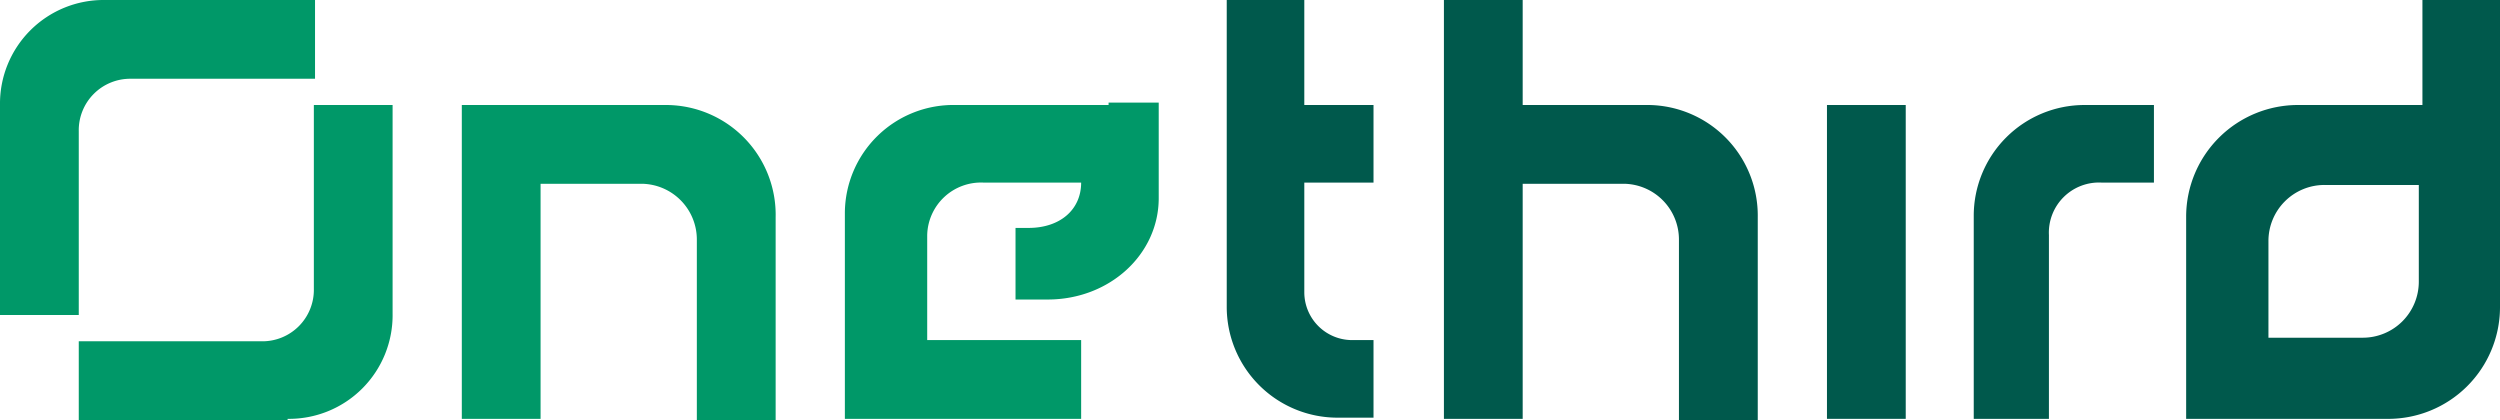
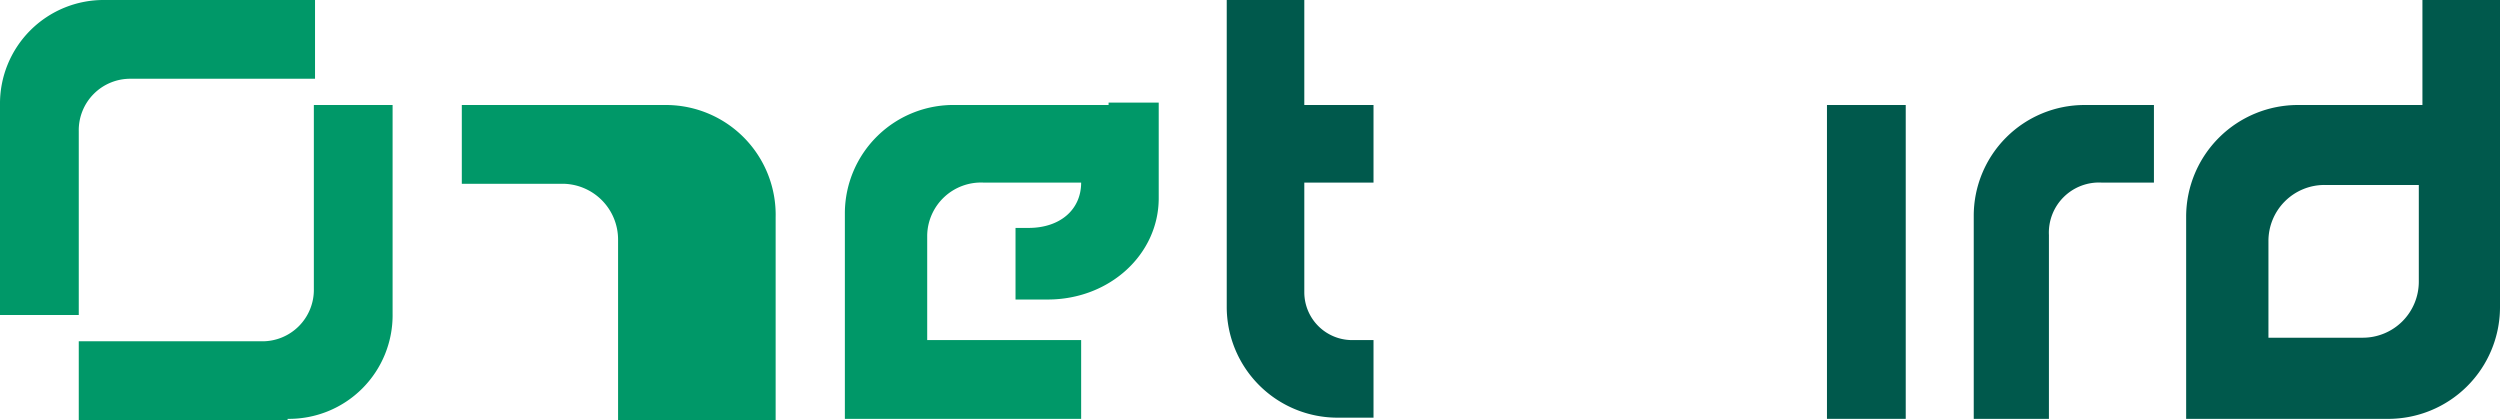
<svg xmlns="http://www.w3.org/2000/svg" width="180.031" height="30.248" viewBox="0 0 180.031 30.248">
  <g id="Group_451" data-name="Group 451" transform="translate(-100 -57)">
    <g id="Group_21" data-name="Group 21" transform="translate(100 57)">
      <g id="Group_20" data-name="Group 20">
        <path id="Path_67" data-name="Path 67" d="M21.638,31.4A7.463,7.463,0,0,0,29.2,23.838V8.8H23.529V22.034a3.706,3.706,0,0,1-3.781,3.781H6.6v5.672H21.638Z" transform="translate(-0.928 -1.238)" fill="#009868" />
        <path id="Path_68" data-name="Path 68" d="M7.562,0A7.463,7.463,0,0,0,0,7.562V22.686H5.672V9.453A3.706,3.706,0,0,1,9.453,5.672H22.686V0Z" fill="#009868" />
      </g>
-       <path id="Path_69" data-name="Path 69" d="M53.481,8.8H38.7V31.4h5.672V14.472h7.3a4.017,4.017,0,0,1,3.953,4.039V31.486H61.3V16.878A7.907,7.907,0,0,0,53.481,8.8Z" transform="translate(-5.444 -1.238)" fill="#009868" />
+       <path id="Path_69" data-name="Path 69" d="M53.481,8.8H38.7V31.4V14.472h7.3a4.017,4.017,0,0,1,3.953,4.039V31.486H61.3V16.878A7.907,7.907,0,0,0,53.481,8.8Z" transform="translate(-5.444 -1.238)" fill="#009868" />
      <path id="Path_70" data-name="Path 70" d="M89.791,8.772h-11A7.815,7.815,0,0,0,70.8,16.506v9.281h0v5.586H87.815V25.7H76.729V18.139a3.876,3.876,0,0,1,4.039-3.781h7.047c0,1.976-1.547,3.265-3.781,3.265h-.945v5.156h2.32c4.469,0,7.992-3.265,7.992-7.3V8.6H89.791Z" transform="translate(-9.959 -1.21)" fill="#009868" />
    </g>
    <g id="Group_22" data-name="Group 22" transform="translate(188.34 57)">
      <path id="Path_71" data-name="Path 71" d="M165.4,16.792V31.4h5.414V18.167a3.609,3.609,0,0,1,3.781-3.781h3.781V8.8h-4.984A7.977,7.977,0,0,0,165.4,16.792Z" transform="translate(-111.606 -1.238)" fill="#00594c" />
      <rect id="Rectangle_15" data-name="Rectangle 15" width="5.672" height="22.6" transform="translate(43.224 7.562)" fill="#00594c" />
      <path id="Path_72" data-name="Path 72" d="M108.472,0H102.8V22.085a7.977,7.977,0,0,0,7.992,7.992h2.578V24.491h-1.547a3.447,3.447,0,0,1-3.437-3.437V13.148h4.984V7.562h-4.984V0Z" transform="translate(-102.8)" fill="#00594c" />
-       <path id="Path_73" data-name="Path 73" d="M135.781,7.562h-9.109V0H121V30.163h5.672V13.234h7.3a4.017,4.017,0,0,1,3.953,4.039V30.248H143.6V15.64A7.962,7.962,0,0,0,135.781,7.562Z" transform="translate(-105.36)" fill="#00594c" />
      <path id="Path_74" data-name="Path 74" d="M200.215,0V7.562h-8.937a8.05,8.05,0,0,0-8.078,7.992V30.163h14.523a8.05,8.05,0,0,0,8.078-7.992V0Zm-4.3,24.319h-6.789V17.359a4.034,4.034,0,0,1,4.039-4.039h6.789V20.28A4.034,4.034,0,0,1,195.918,24.319Z" transform="translate(-114.11)" fill="#00594c" />
    </g>
  </g>
</svg>